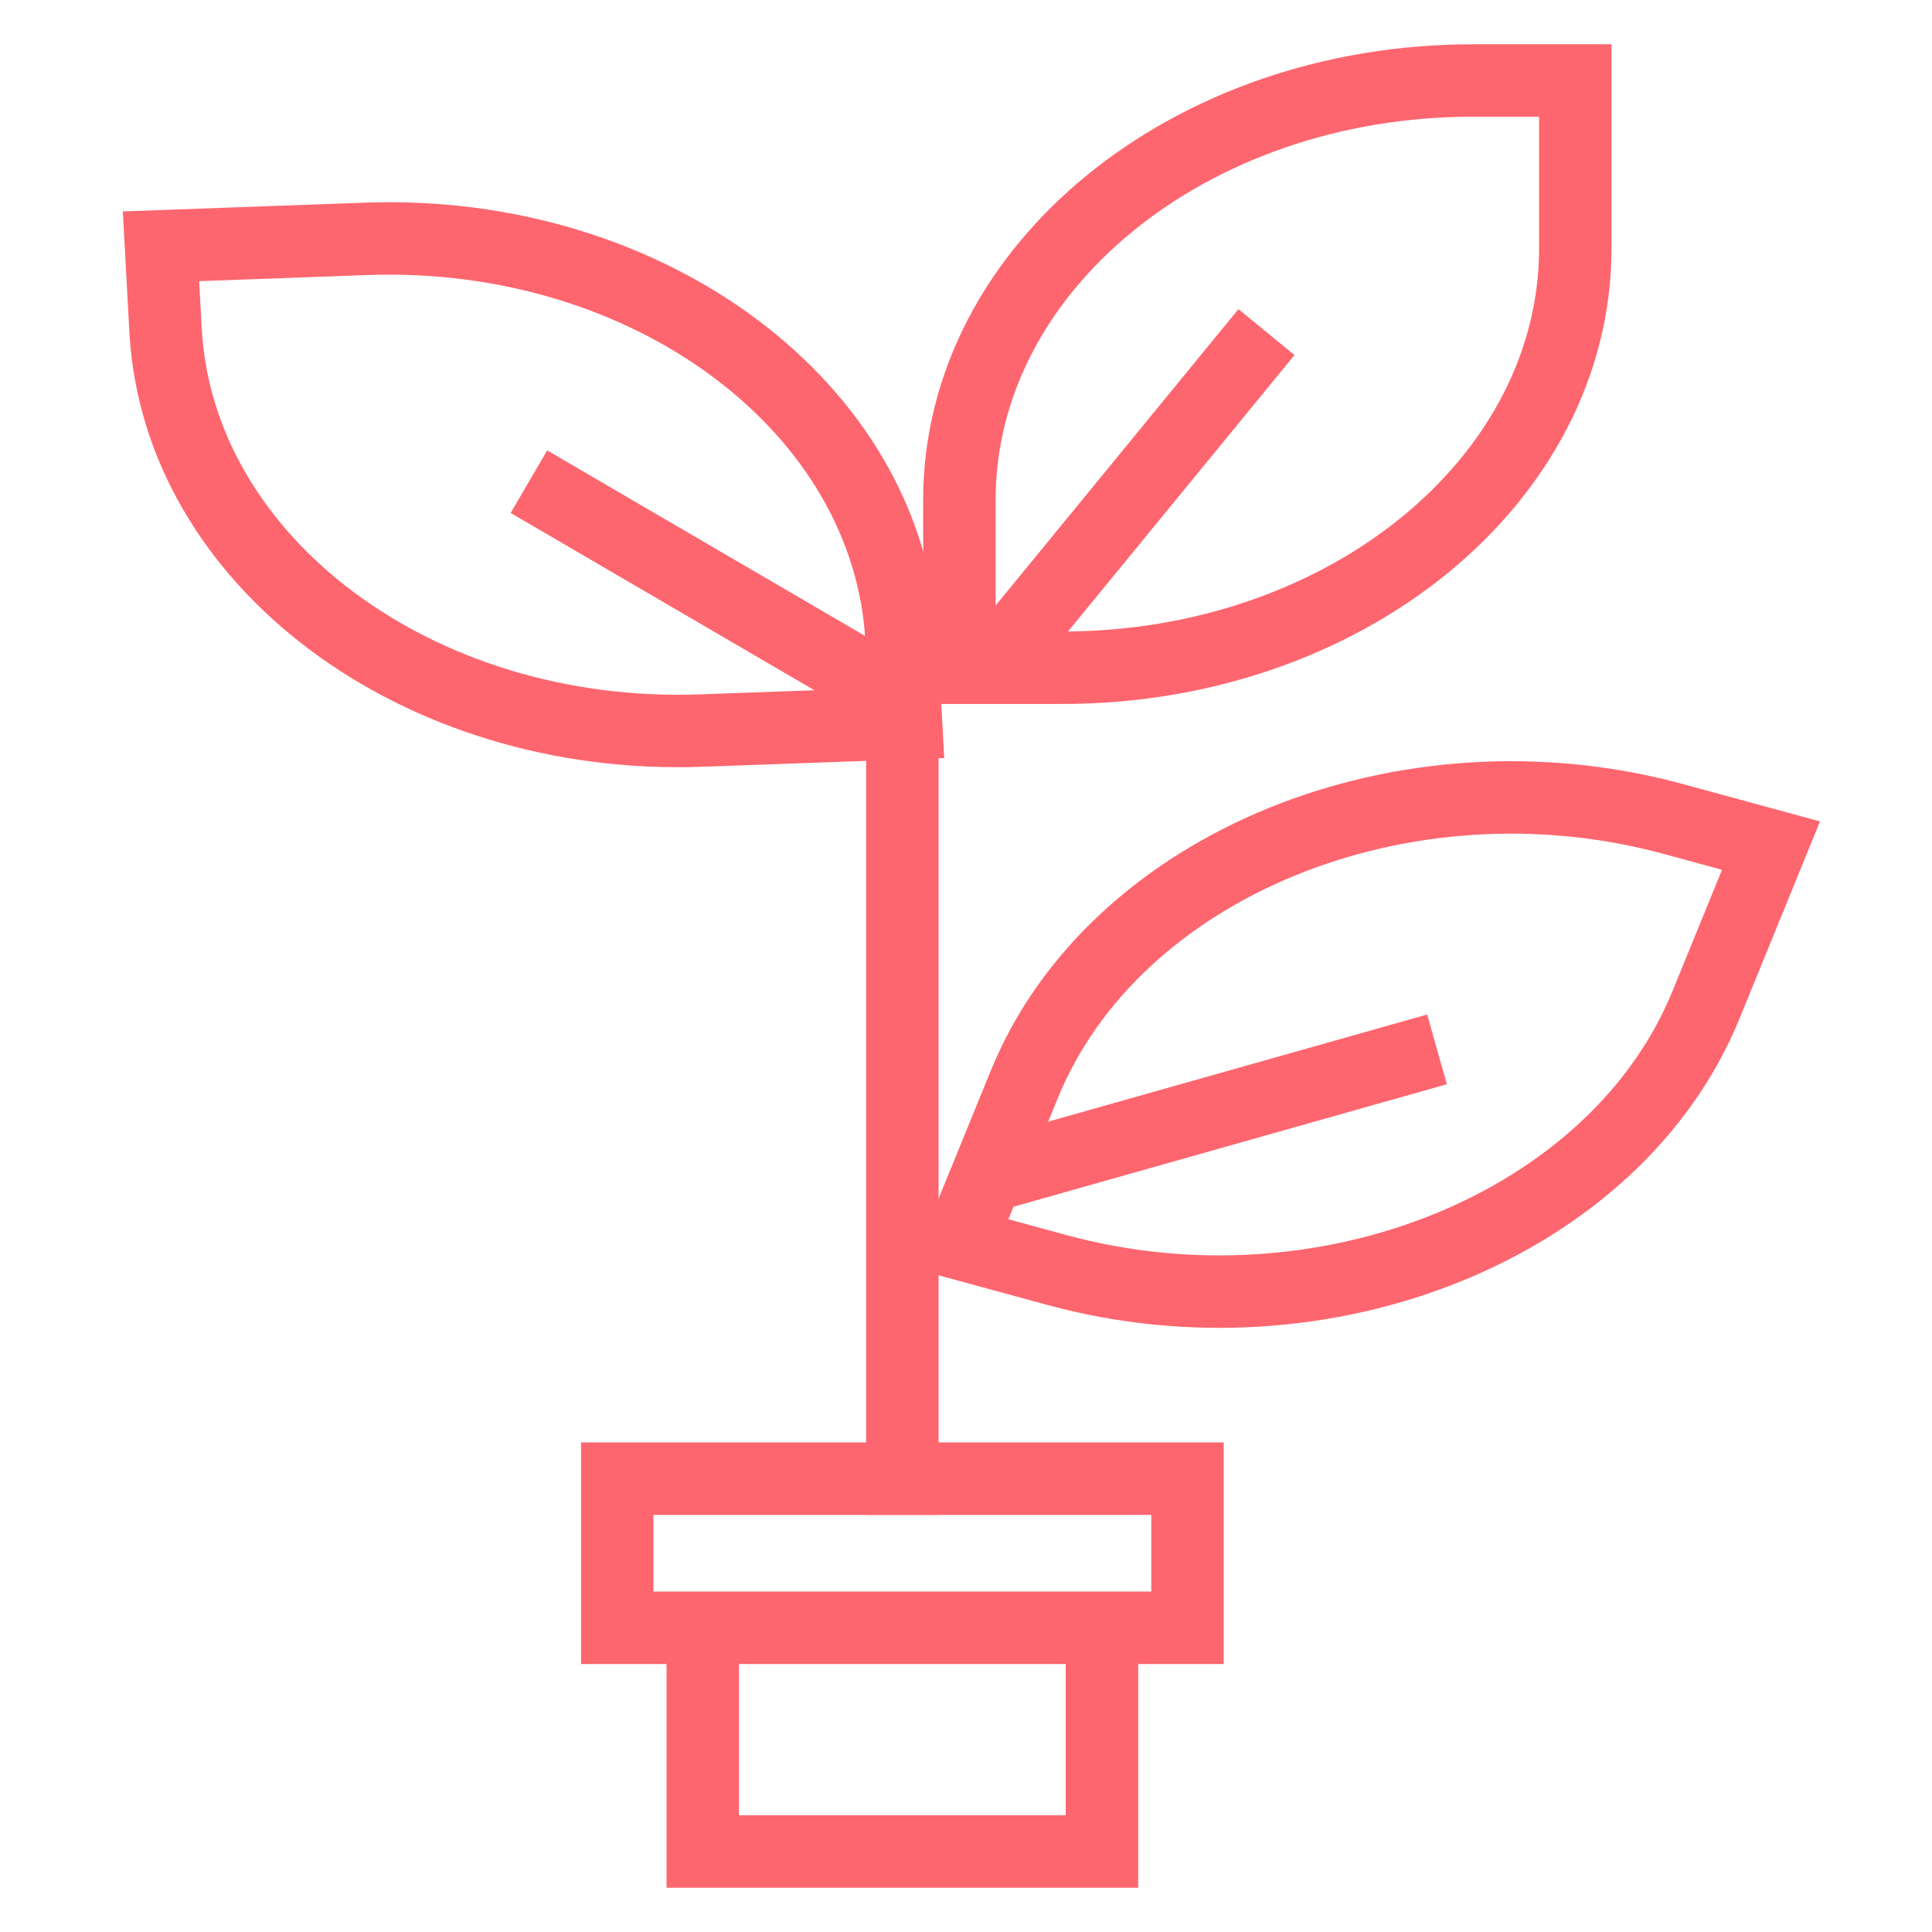
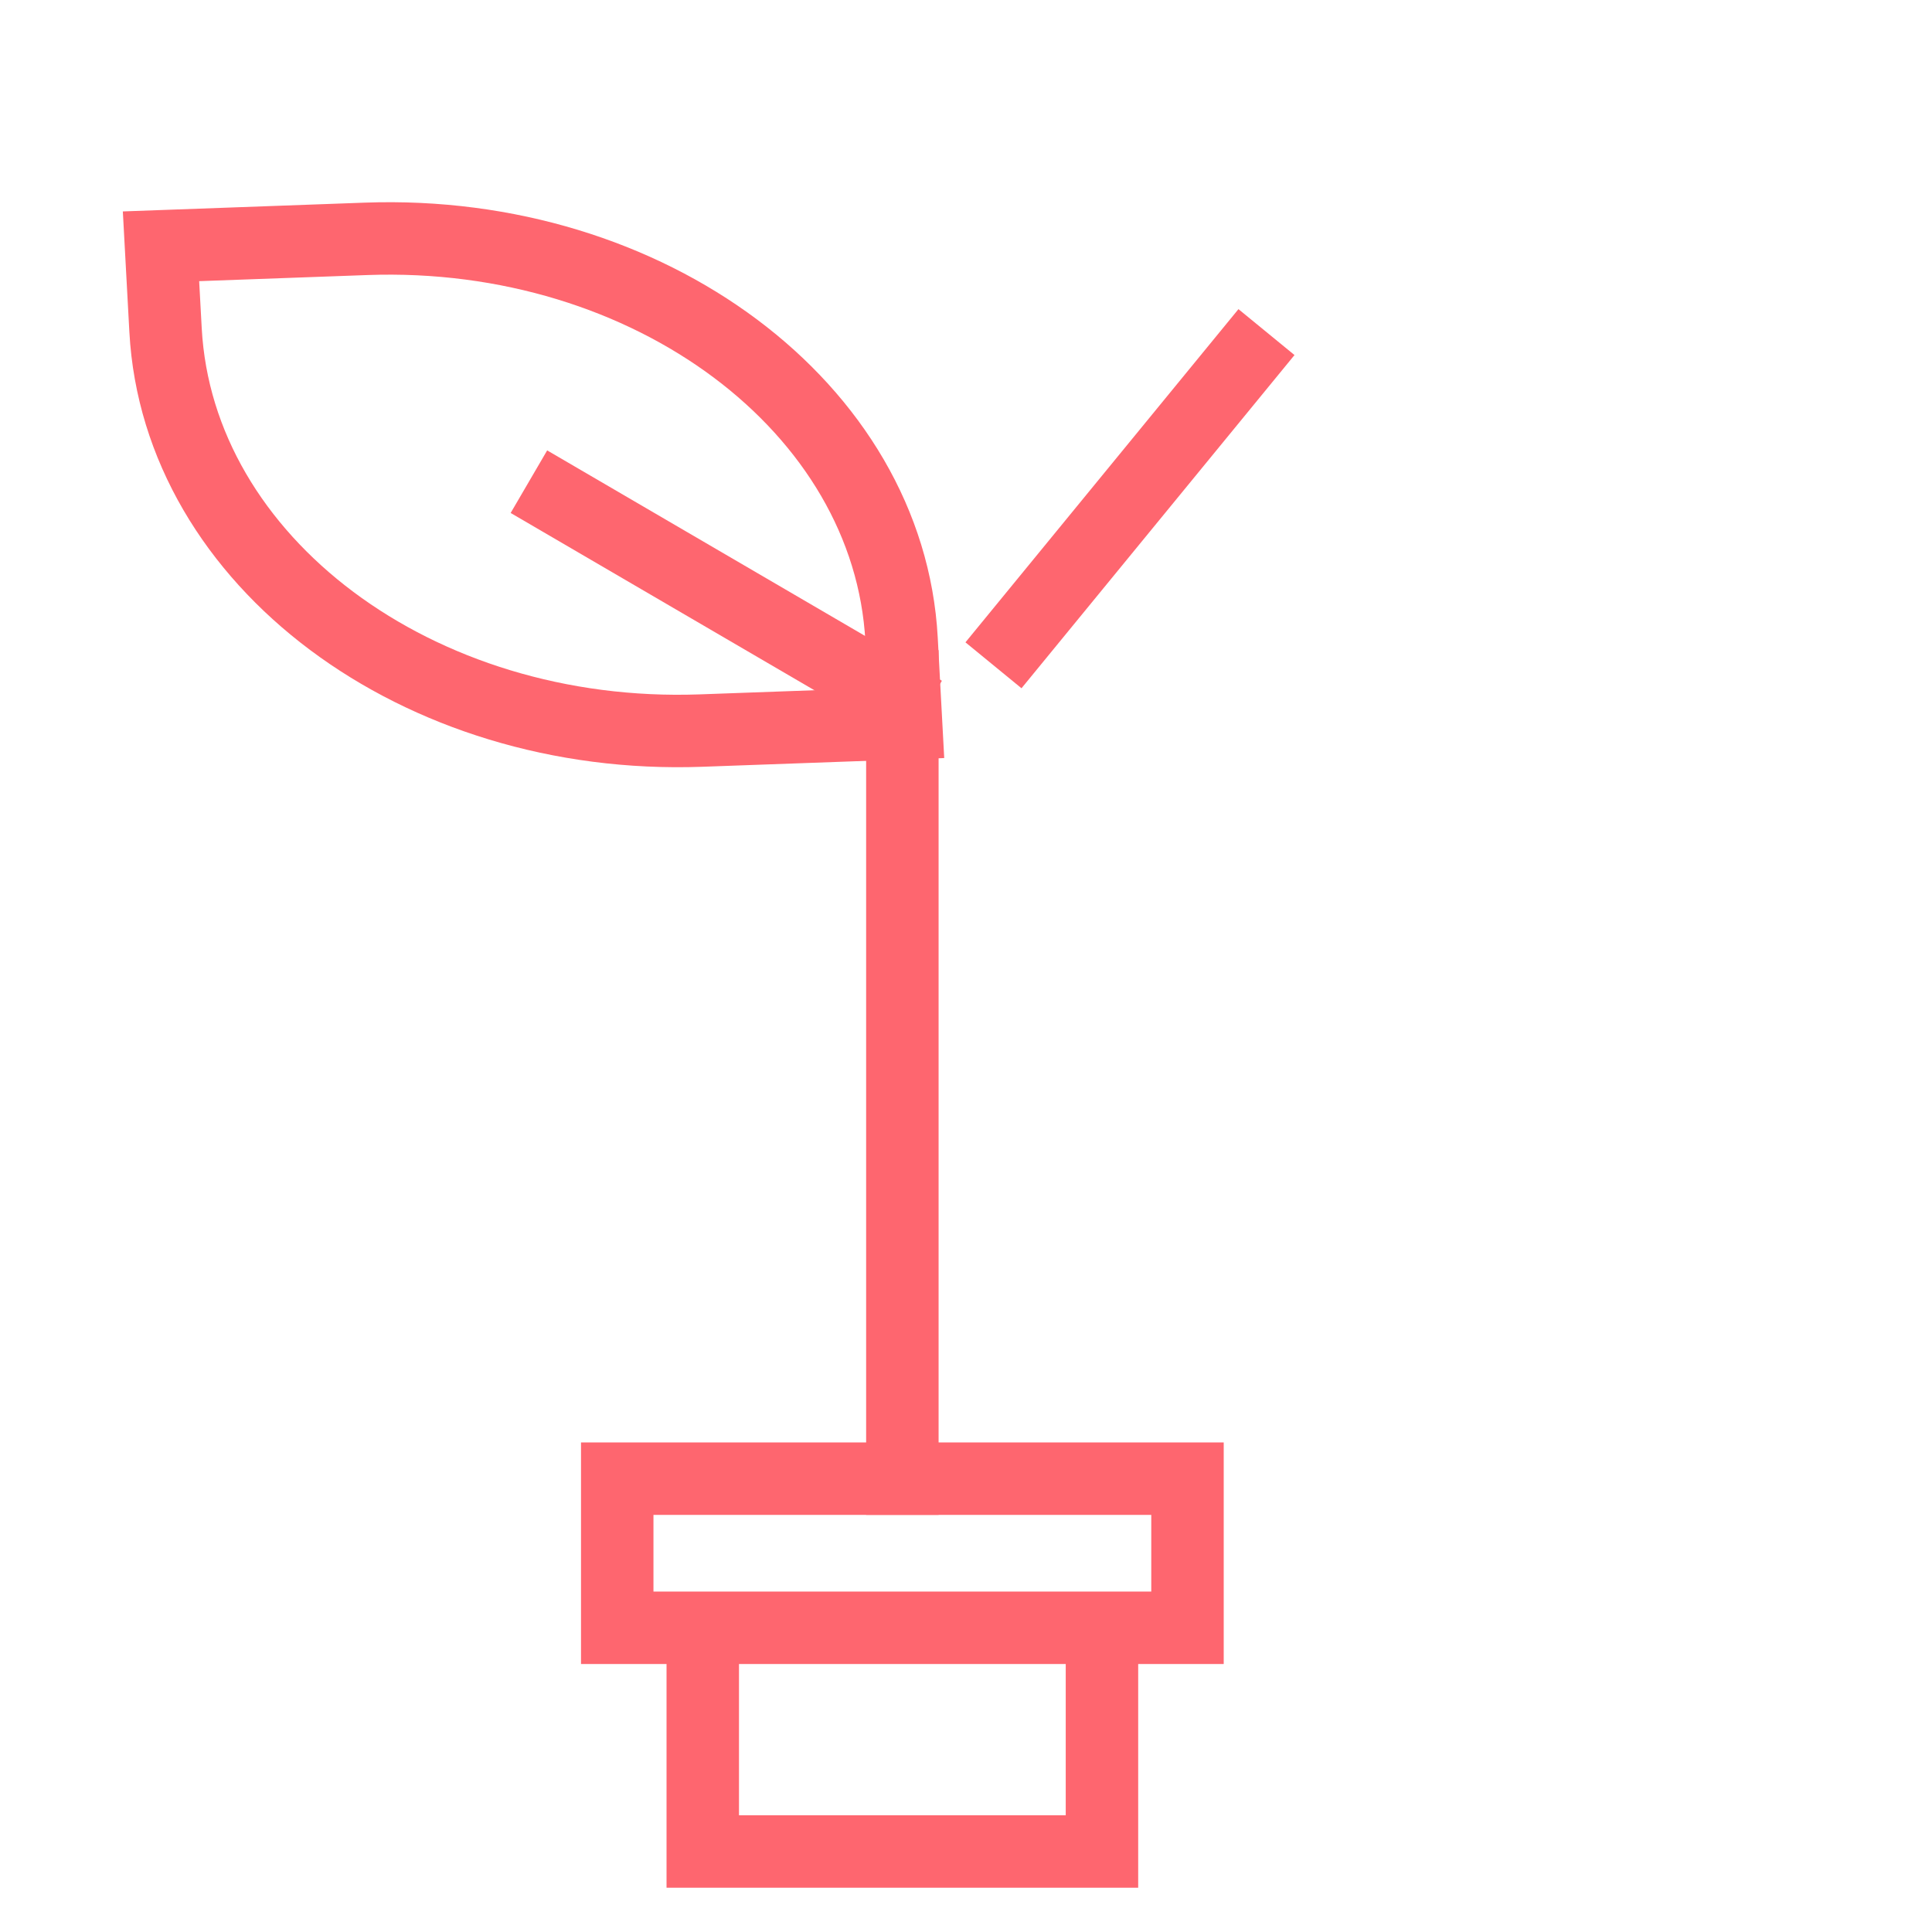
<svg xmlns="http://www.w3.org/2000/svg" width="48" height="48" viewBox="0 0 48 48" fill="none">
  <path d="M22.419 36.737V17.053" stroke="#FE666F" stroke-width="1.8" stroke-linecap="square" />
  <path d="M22.17 17.237L13.918 12.421" stroke="#FE666F" stroke-width="1.8" stroke-linecap="square" />
  <path d="M30.895 8.947L25.253 15.833" stroke="#FE666F" stroke-width="1.8" stroke-linecap="square" />
-   <path d="M34.836 26.316L25.253 29.025" stroke="#FE666F" stroke-width="1.8" stroke-linecap="square" />
-   <path fill-rule="evenodd" clip-rule="evenodd" d="M39.138 2H36.588C29.545 2 23.836 6.666 23.836 12.421V16.59H26.387C33.429 16.59 39.138 11.924 39.138 6.168V2Z" stroke="#FE666F" stroke-width="1.8" stroke-linecap="square" />
  <path fill-rule="evenodd" clip-rule="evenodd" d="M4 6.119L4.113 8.201C4.424 13.951 10.38 18.405 17.416 18.151L22.511 17.967L22.399 15.884C22.087 10.135 16.131 5.68 9.096 5.934L4 6.119Z" stroke="#FE666F" stroke-width="1.8" stroke-linecap="square" />
-   <path fill-rule="evenodd" clip-rule="evenodd" d="M44 21.009L41.581 20.35C34.9 18.529 27.678 21.479 25.45 26.938L23.836 30.893L26.255 31.552C32.936 33.373 40.158 30.423 42.386 24.963L44 21.009Z" stroke="#FE666F" stroke-width="1.8" stroke-linecap="square" />
  <path d="M27.378 40.442V46H17.46V40.442" stroke="#FE666F" stroke-width="1.8" />
  <path d="M29.503 36.737H15.335V40.442H29.503V36.737Z" stroke="#FE666F" stroke-width="1.8" stroke-linecap="square" />
</svg>